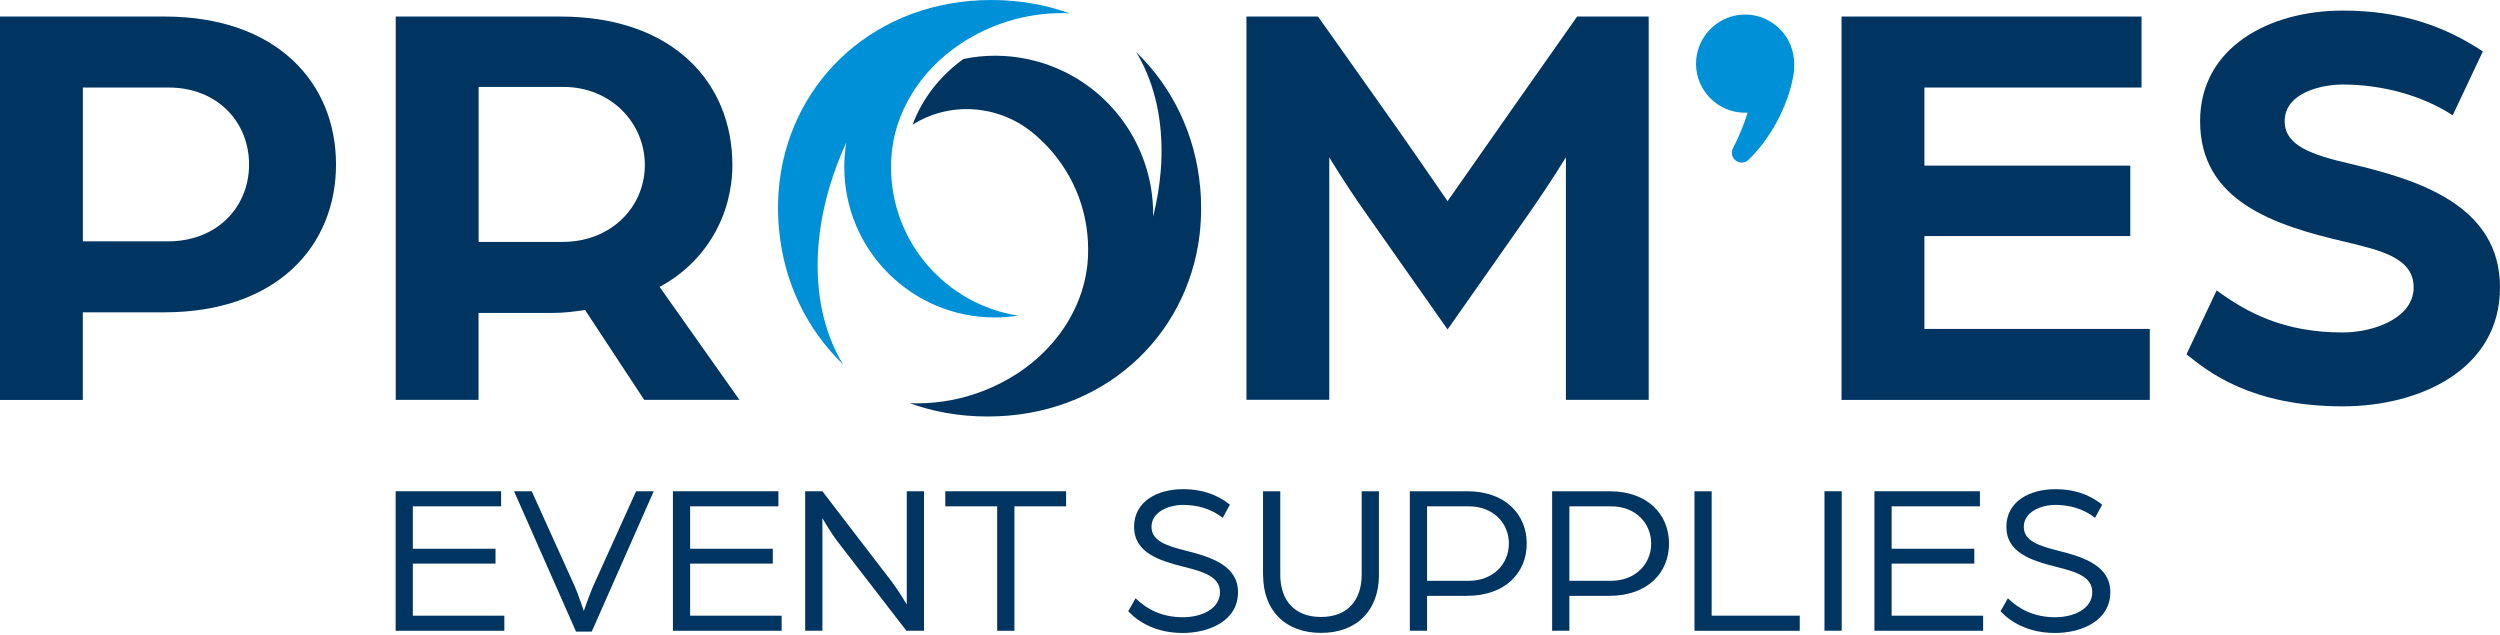
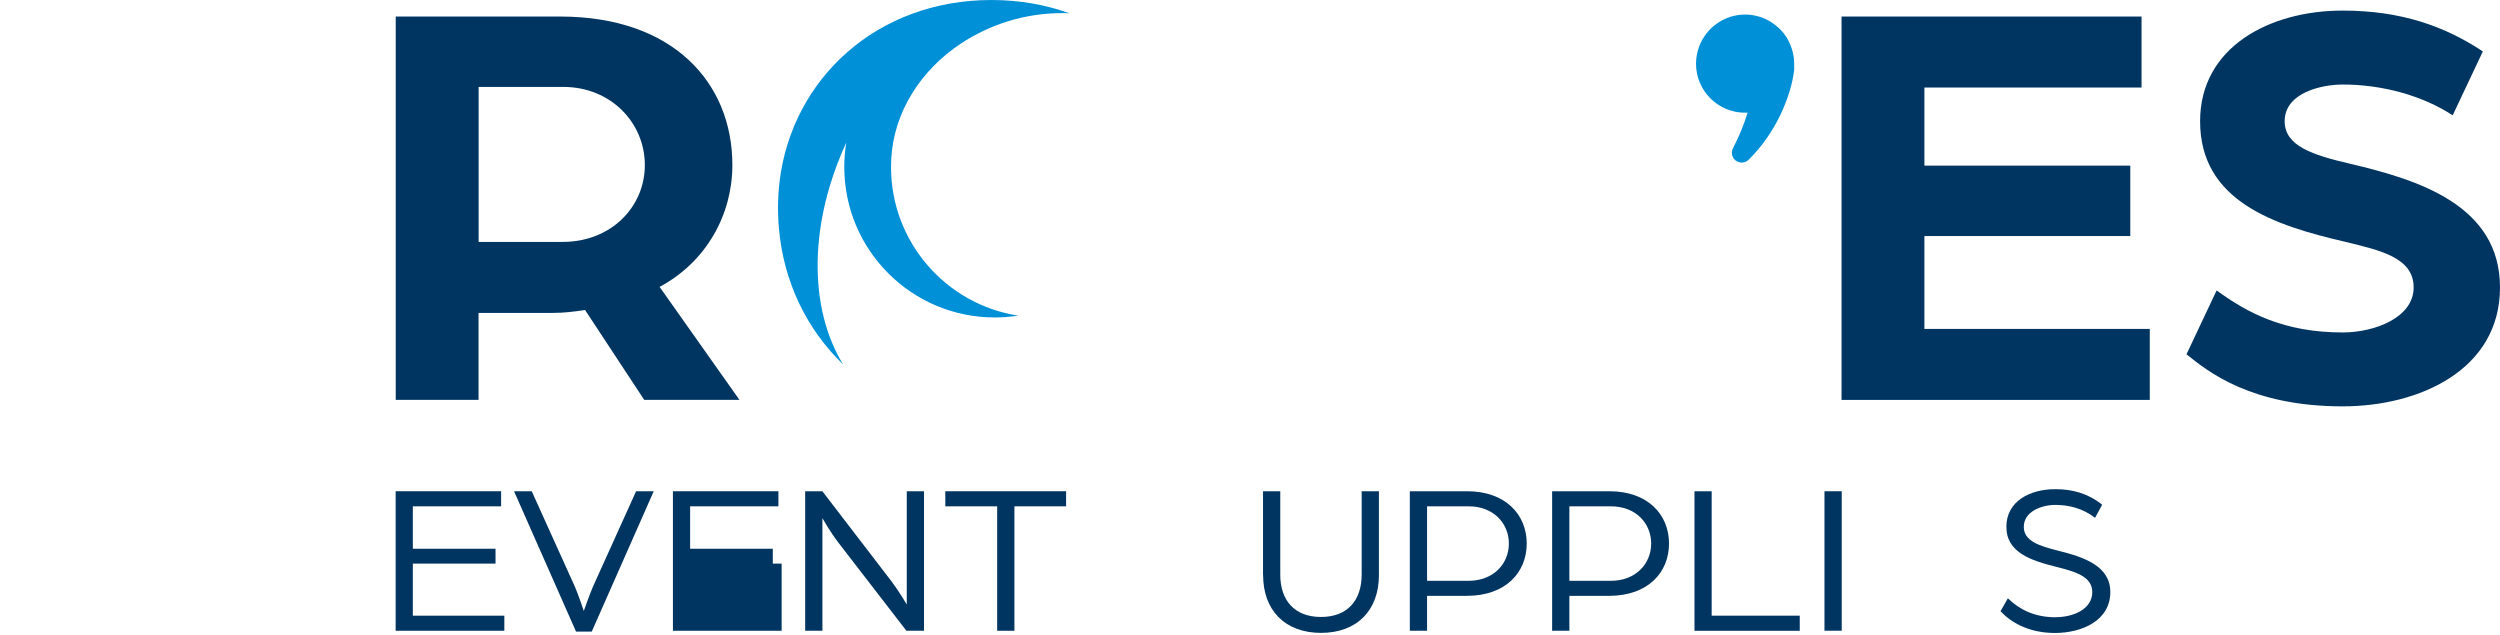
<svg xmlns="http://www.w3.org/2000/svg" width="260" height="66" viewBox="0 0 260 66" fill="none">
  <g clip-path="url(#clip0_6_26)">
    <path d="M41.147 51.089H52.116V52.658H42.935V57.069H51.534V58.615H42.935V64.031H52.451V65.6H41.147V51.094V51.089Z" fill="#003562" />
    <path d="M53.465 51.089H55.299L59.775 60.986C60.133 61.793 60.715 63.54 60.715 63.54C60.715 63.54 61.321 61.816 61.678 60.986L66.154 51.089H67.989L61.541 65.687H59.908L53.46 51.089H53.465Z" fill="#003562" />
-     <path d="M69.984 51.089H80.954V52.658H71.772V57.069H80.371V58.615H71.772V64.031H81.289V65.6H69.984V51.094V51.089Z" fill="#003562" />
+     <path d="M69.984 51.089H80.954V52.658H71.772V57.069H80.371V58.615H71.772H81.289V65.6H69.984V51.094V51.089Z" fill="#003562" />
    <path d="M83.733 51.089H85.526L92.758 60.514C93.497 61.5 94.304 62.866 94.304 62.866V51.089H96.097V65.595H94.263L87.163 56.395C86.292 55.253 85.531 53.887 85.531 53.887V65.595H83.738V51.089H83.733Z" fill="#003562" />
    <path d="M103.706 52.658H98.312V51.089H110.874V52.658H105.499V65.6H103.706V52.658Z" fill="#003562" />
-     <path d="M117.34 63.563L118.101 62.22C119.266 63.361 120.835 64.192 123.027 64.192C124.907 64.192 126.879 63.361 126.879 61.573C126.879 59.917 124.999 59.422 123.141 58.954C120.546 58.303 117.945 57.477 117.945 54.79C117.945 52.103 120.431 50.873 123.027 50.873C124.82 50.873 126.453 51.323 127.906 52.488L127.168 53.855C125.87 52.846 124.416 52.511 123.027 52.511C121.637 52.511 119.757 53.18 119.757 54.795C119.757 56.294 121.412 56.785 123.362 57.28C126.049 57.95 128.755 58.872 128.755 61.578C128.755 64.554 125.778 65.829 122.999 65.829C120.22 65.829 118.386 64.687 117.335 63.568L117.34 63.563Z" fill="#003562" />
    <path d="M131.355 59.821V51.089H133.148V59.752C133.148 62.44 134.625 64.164 137.381 64.164C140.138 64.164 141.614 62.44 141.614 59.752V51.089H143.408V59.821C143.408 63.449 141.147 65.82 137.386 65.82C133.625 65.82 131.364 63.449 131.364 59.821H131.355Z" fill="#003562" />
    <path d="M146.622 51.089H152.58C156.588 51.089 158.78 53.529 158.78 56.528C158.78 59.528 156.588 61.967 152.557 61.967H148.415V65.595H146.622V51.089ZM152.736 60.404C155.29 60.404 156.923 58.656 156.923 56.528C156.923 54.4 155.29 52.658 152.759 52.658H148.415V60.404H152.736Z" fill="#003562" />
    <path d="M161.422 51.089H167.379C171.387 51.089 173.579 53.529 173.579 56.528C173.579 59.528 171.387 61.967 167.356 61.967H163.215V65.595H161.422V51.089ZM167.535 60.404C170.089 60.404 171.722 58.656 171.722 56.528C171.722 54.4 170.089 52.658 167.558 52.658H163.215V60.404H167.535Z" fill="#003562" />
    <path d="M176.221 51.089H178.014V64.031H187.173V65.6H176.226V51.094L176.221 51.089Z" fill="#003562" />
    <path d="M189.745 51.089H191.539V65.595H189.745V51.089Z" fill="#003562" />
-     <path d="M194.942 51.089H205.911V52.658H196.73V57.069H205.329V58.615H196.73V64.031H206.246V65.6H194.942V51.094V51.089Z" fill="#003562" />
    <path d="M208.058 63.563L208.819 62.22C209.984 63.361 211.552 64.192 213.745 64.192C215.625 64.192 217.597 63.361 217.597 61.573C217.597 59.917 215.717 59.422 213.859 58.954C211.263 58.303 208.663 57.477 208.663 54.79C208.663 52.103 211.149 50.873 213.745 50.873C215.538 50.873 217.17 51.323 218.624 52.488L217.886 53.855C216.588 52.846 215.134 52.511 213.745 52.511C212.355 52.511 210.475 53.18 210.475 54.795C210.475 56.294 212.13 56.785 214.079 57.28C216.767 57.95 219.473 58.872 219.473 61.578C219.473 64.554 216.496 65.829 213.717 65.829C210.938 65.829 209.103 64.687 208.053 63.568L208.058 63.563Z" fill="#003562" />
-     <path d="M0 1.72H17.102C28.792 1.72 34.946 8.613 34.946 17.102C34.946 25.59 28.792 32.483 17.042 32.483H8.613V41.591H0V1.72ZM17.473 25.1C22.582 25.1 25.902 21.532 25.902 17.102C25.902 12.671 22.582 9.103 17.537 9.103H8.617V25.1H17.478H17.473Z" fill="#003562" />
    <path d="M41.16 1.72H58.262C70.011 1.72 76.166 8.613 76.166 17.161C76.166 22.27 73.52 27.191 68.599 29.837L76.904 41.587H66.999L60.844 32.236C59.674 32.419 58.629 32.543 57.459 32.543H49.769V41.587H41.156V1.72H41.16ZM58.51 25.159C63.554 25.159 67.063 21.527 67.063 17.161C67.063 12.795 63.554 9.039 58.574 9.039H49.778V25.159H58.514H58.51Z" fill="#003562" />
-     <path d="M129.631 1.72H137.074L143.348 10.58C145.687 13.841 150.548 20.917 150.548 20.917C150.548 20.917 155.469 13.905 157.748 10.64L164.022 1.72H171.465V41.587H162.853V16.363C162.853 16.363 161.316 18.886 159.225 21.899L150.548 34.263L141.812 21.834C139.78 18.941 138.244 16.359 138.244 16.359V41.582H129.631V1.72Z" fill="#003562" />
    <path d="M191.525 1.72H222.72V9.103H200.138V17.225H221.55V24.549H200.138V34.208H223.577V41.591H191.52V1.72H191.525Z" fill="#003562" />
    <path d="M227.393 36.849L230.53 30.204C233.731 32.543 237.542 34.575 243.637 34.575C246.957 34.575 251.02 33.038 251.02 29.897C251.02 26.755 247.452 26.021 243.944 25.159C236.501 23.435 228.81 20.913 228.81 12.607C228.81 4.916 236.01 1.101 243.637 1.101C249.668 1.101 254.217 2.701 258.216 5.347L255.079 11.993C251.878 9.901 247.696 8.791 243.637 8.791C241.546 8.791 237.606 9.589 237.606 12.607C237.606 15.189 240.495 16.116 244.435 17.037C251.511 18.698 260 21.344 260 29.897C260 38.45 251.635 42.261 243.637 42.261C234.102 42.261 229.608 38.629 227.393 36.845V36.849Z" fill="#003562" />
    <path d="M180.605 16.758C180.995 16.996 181.509 16.95 181.839 16.629C184.632 13.914 186.26 10.089 186.595 7.278C186.599 6.765 186.595 7.081 186.595 6.622C186.595 6.072 186.503 5.54 186.338 5.049C186.338 5.031 186.338 5.022 186.329 5.013C186.237 4.719 186.109 4.444 185.971 4.187C185.907 4.04 185.824 3.894 185.723 3.765C185.421 3.316 185.045 2.921 184.614 2.596C184.403 2.421 184.164 2.275 183.926 2.137C183.201 1.743 182.371 1.513 181.49 1.513C180.381 1.513 179.349 1.871 178.514 2.486C178.34 2.605 178.184 2.733 178.028 2.871C177.67 3.201 177.368 3.586 177.12 3.995C176.991 4.205 176.872 4.435 176.781 4.664C176.725 4.802 176.67 4.93 176.634 5.077C176.496 5.499 176.414 5.948 176.395 6.402C176.386 6.485 176.386 6.549 176.386 6.622C176.386 9.434 178.665 11.722 181.486 11.722C181.578 11.722 181.66 11.722 181.752 11.713C181.38 12.933 180.867 14.185 180.234 15.409C179.986 15.886 180.138 16.473 180.596 16.758H180.605Z" fill="#0090D7" />
-     <path d="M124.907 21.128C124.907 20.936 124.898 20.752 124.893 20.564C124.88 20.376 124.87 20.193 124.861 20.009C124.852 19.844 124.838 19.67 124.82 19.509C124.325 13.969 121.922 9.044 118.152 5.407C118.344 5.71 118.519 6.017 118.679 6.338C120.362 9.544 121.05 13.488 120.72 17.721C120.596 19.289 120.335 20.908 119.922 22.532C120.05 15.776 115.978 9.571 109.7 7.017C108.824 6.654 107.897 6.37 106.939 6.164C104.646 5.668 102.353 5.682 100.193 6.136C97.712 7.929 95.877 10.328 94.909 12.974C98.679 10.566 103.687 10.846 107.283 13.712C107.705 14.047 108.104 14.4 108.484 14.781C111.378 17.62 113.167 21.573 113.167 25.944C113.167 26.228 113.162 26.508 113.148 26.778C113.047 28.709 112.543 30.562 111.713 32.254C111.502 32.685 111.273 33.107 111.025 33.515C110.906 33.708 110.791 33.896 110.663 34.084C109.429 35.923 107.801 37.523 105.907 38.776C104.77 39.523 103.554 40.156 102.27 40.651C100.124 41.486 97.79 41.949 95.345 41.949C95.097 41.949 94.845 41.944 94.602 41.931C97.074 42.825 99.798 43.316 102.71 43.316C114.653 43.316 123.458 35.107 124.756 24.435C124.861 23.527 124.916 22.6 124.916 21.665C124.916 21.49 124.912 21.312 124.907 21.137V21.128Z" fill="#003562" />
    <path d="M110.484 1.367C110.731 1.367 110.984 1.367 111.227 1.385C108.755 0.491 106.026 0 103.114 0C91.172 0 82.366 8.209 81.073 18.886C80.968 19.794 80.913 20.715 80.913 21.651C80.913 21.825 80.913 22.009 80.922 22.183C80.922 22.371 80.931 22.559 80.94 22.742C80.949 22.926 80.963 23.114 80.972 23.297C80.981 23.462 81 23.632 81.013 23.797C81.504 29.333 83.907 34.263 87.682 37.9C87.494 37.597 87.319 37.285 87.154 36.969C85.476 33.767 84.783 29.823 85.114 25.586C85.269 23.559 85.664 21.468 86.297 19.363C86.746 17.849 87.319 16.331 88.016 14.818C87.879 15.648 87.805 16.496 87.805 17.368C87.805 26.008 94.813 33.015 103.453 33.015C104.279 33.015 105.091 32.951 105.884 32.827C98.395 31.658 92.667 25.182 92.667 17.368C92.667 17.088 92.676 16.808 92.69 16.528C92.951 11.603 95.817 7.251 99.931 4.531C102.958 2.532 106.59 1.362 110.488 1.362L110.484 1.367Z" fill="#0090D7" />
  </g>
  <defs>
    <clipPath id="clip0_6_26">
      <rect width="260" height="65.82" fill="white" />
    </clipPath>
  </defs>
</svg>